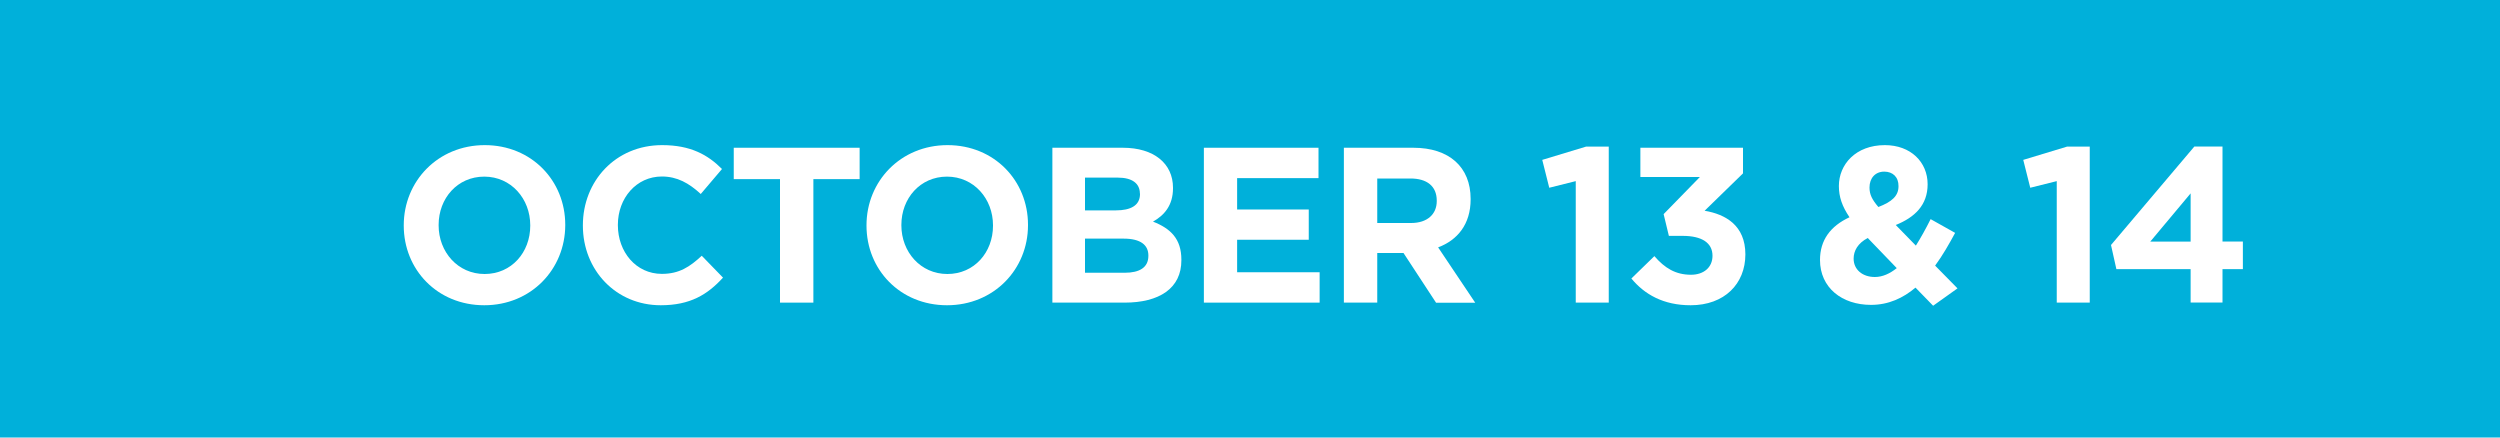
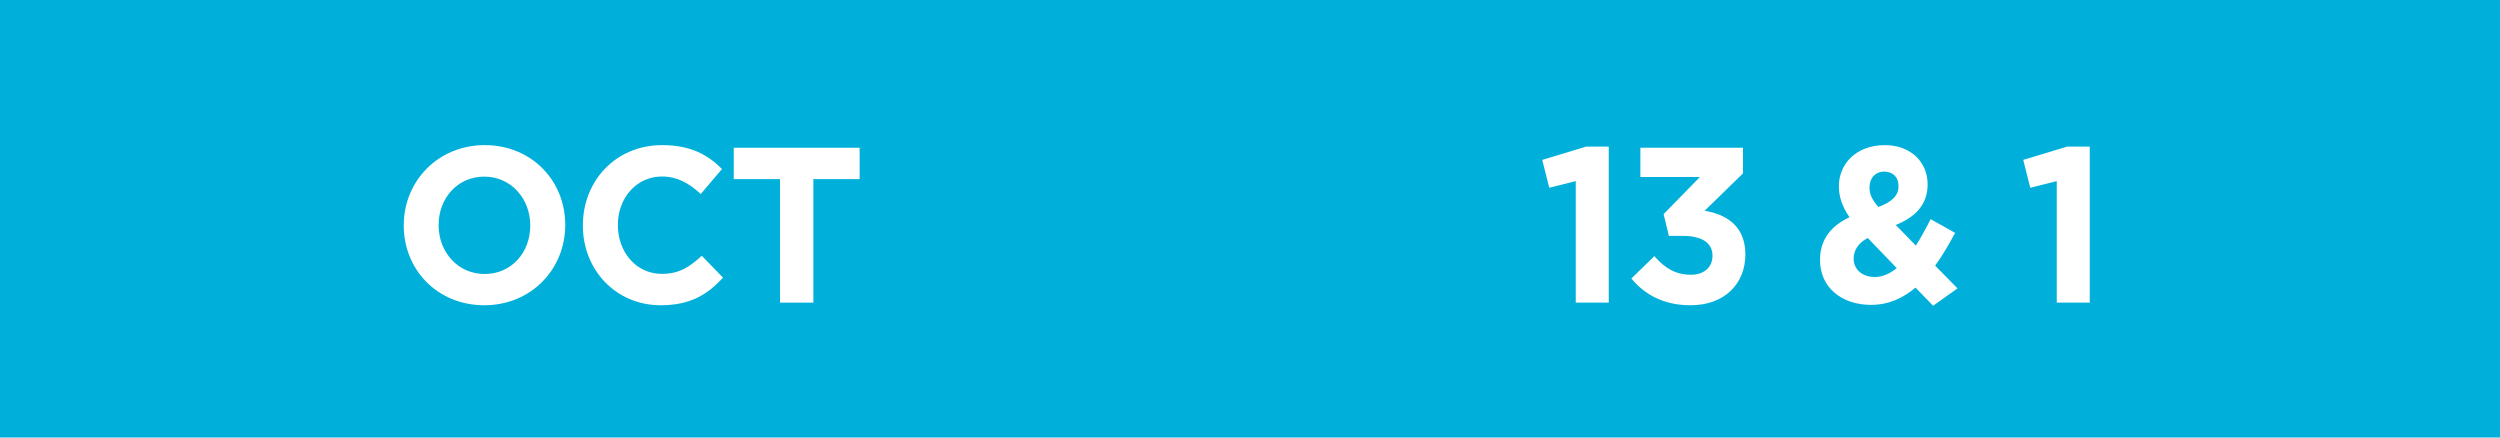
<svg xmlns="http://www.w3.org/2000/svg" id="Layer_1" viewBox="0 0 200 35">
  <g>
    <rect fill="#00b0da" width="200" height="35" />
  </g>
  <g>
    <path fill="#fff" d="M38.74 24.42c-3.75.0-6.44-2.85-6.44-6.37v-.03c0-3.52 2.73-6.41 6.48-6.41s6.44 2.85 6.44 6.37v.04C45.21 21.54 42.49 24.42 38.74 24.42zm3.68-6.4c0-2.12-1.53-3.89-3.68-3.89s-3.65 1.74-3.65 3.86v.04c0 2.12 1.53 3.89 3.68 3.89s3.65-1.73 3.65-3.86V18.02z" />
    <path fill="#fff" d="M52.86 24.42c-3.58.0-6.23-2.81-6.23-6.37v-.03c0-3.52 2.6-6.41 6.34-6.41 2.29.0 3.66.78 4.79 1.91l-1.7 2c-.94-.87-1.89-1.4-3.11-1.4-2.05.0-3.52 1.74-3.52 3.86v.04c0 2.12 1.44 3.89 3.52 3.89 1.39.0 2.24-.57 3.19-1.45l1.7 1.75C56.6 23.57 55.21 24.42 52.86 24.42z" />
    <path fill="#fff" d="M65.07 14.33v9.88H62.4v-9.88h-3.7v-2.51h10.07v2.51H65.07z" />
-     <path fill="#fff" d="M75.76 24.42c-3.75.0-6.44-2.85-6.44-6.37v-.03c0-3.52 2.73-6.41 6.48-6.41s6.44 2.85 6.44 6.37v.04C82.24 21.54 79.51 24.42 75.76 24.42zM79.44 18.02c0-2.12-1.53-3.89-3.68-3.89s-3.65 1.74-3.65 3.86v.04c0 2.12 1.53 3.89 3.68 3.89s3.65-1.73 3.65-3.86V18.02z" />
-     <path fill="#fff" d="M89.97 24.21h-5.78V11.82h5.64c2.48.0 4.01 1.26 4.01 3.2v.04c0 1.4-.73 2.18-1.6 2.67 1.41.55 2.27 1.38 2.27 3.04v.04C94.52 23.08 92.72 24.21 89.97 24.21zm1.22-8.73c0-.81-.63-1.27-1.75-1.27H86.8v2.62h2.47c1.18.0 1.93-.39 1.93-1.31V15.48zM91.87 20.44c0-.83-.61-1.35-1.98-1.35H86.8v2.73h3.18c1.18.0 1.89-.42 1.89-1.35V20.44z" />
-     <path fill="#fff" d="M96.31 24.21V11.82h9.17v2.43h-6.51v2.51h5.73v2.42h-5.73v2.6h6.6v2.43H96.31z" />
-     <path fill="#fff" d="M114.88 24.21l-2.6-3.97h-2.1v3.97h-2.67V11.82h5.56c2.86.0 4.58 1.54 4.58 4.09v.04c0 2-1.06 3.26-2.6 3.84l2.97 4.43H114.88zM114.94 16.05c0-1.17-.8-1.77-2.1-1.77h-2.66v3.56h2.71c1.3.0 2.05-.71 2.05-1.75V16.05z" />
    <path fill="#fff" d="M126.88 11.73h1.82v12.48h-2.64v-9.72l-2.12.53-.56-2.23L126.88 11.73z" />
    <path fill="#fff" d="M131.23 14.16v-2.34h8.21v2.05l-3.07 2.99c1.67.28 3.26 1.17 3.26 3.49.0 2.35-1.67 4.07-4.38 4.07-2.19.0-3.7-.88-4.74-2.14l1.84-1.79c.83.96 1.7 1.49 2.93 1.49 1.01.0 1.72-.58 1.72-1.52.0-1.03-.85-1.59-2.38-1.59h-1.11l-.42-1.74 2.9-2.97H131.23z" />
    <path fill="#fff" d="M154.65 24.46l-1.41-1.45c-.99.83-2.15 1.38-3.56 1.38-2.33.0-4.08-1.38-4.08-3.59.0-1.59.83-2.71 2.36-3.42-.59-.87-.85-1.63-.85-2.5.0-1.72 1.34-3.27 3.68-3.27 2.07.0 3.42 1.36 3.42 3.13.0 1.68-1.04 2.65-2.55 3.26l1.61 1.65c.4-.64.8-1.36 1.18-2.12l1.96 1.1c-.47.87-.99 1.79-1.6 2.62l1.79 1.82L154.65 24.46zM149.42 19.04c-.8.42-1.13 1.03-1.13 1.65.0.88.71 1.47 1.7 1.47.61.0 1.2-.27 1.75-.71L149.42 19.04zM150.74 13.73c-.71.0-1.18.51-1.18 1.27.0.57.21.97.71 1.56 1.06-.41 1.61-.87 1.61-1.66C151.89 14.16 151.42 13.73 150.74 13.73z" />
    <path fill="#fff" d="M165.36 11.73h1.82v12.48h-2.64v-9.72l-2.12.53-.56-2.23 3.5-1.06z" />
-     <path fill="#fff" d="M177.8 11.73v7.59h1.63v2.21h-1.63v2.67h-2.55v-2.67h-5.94l-.43-1.93 6.67-7.88H177.8zM175.25 15.47l-3.23 3.86h3.23V15.47z" />
  </g>
</svg>